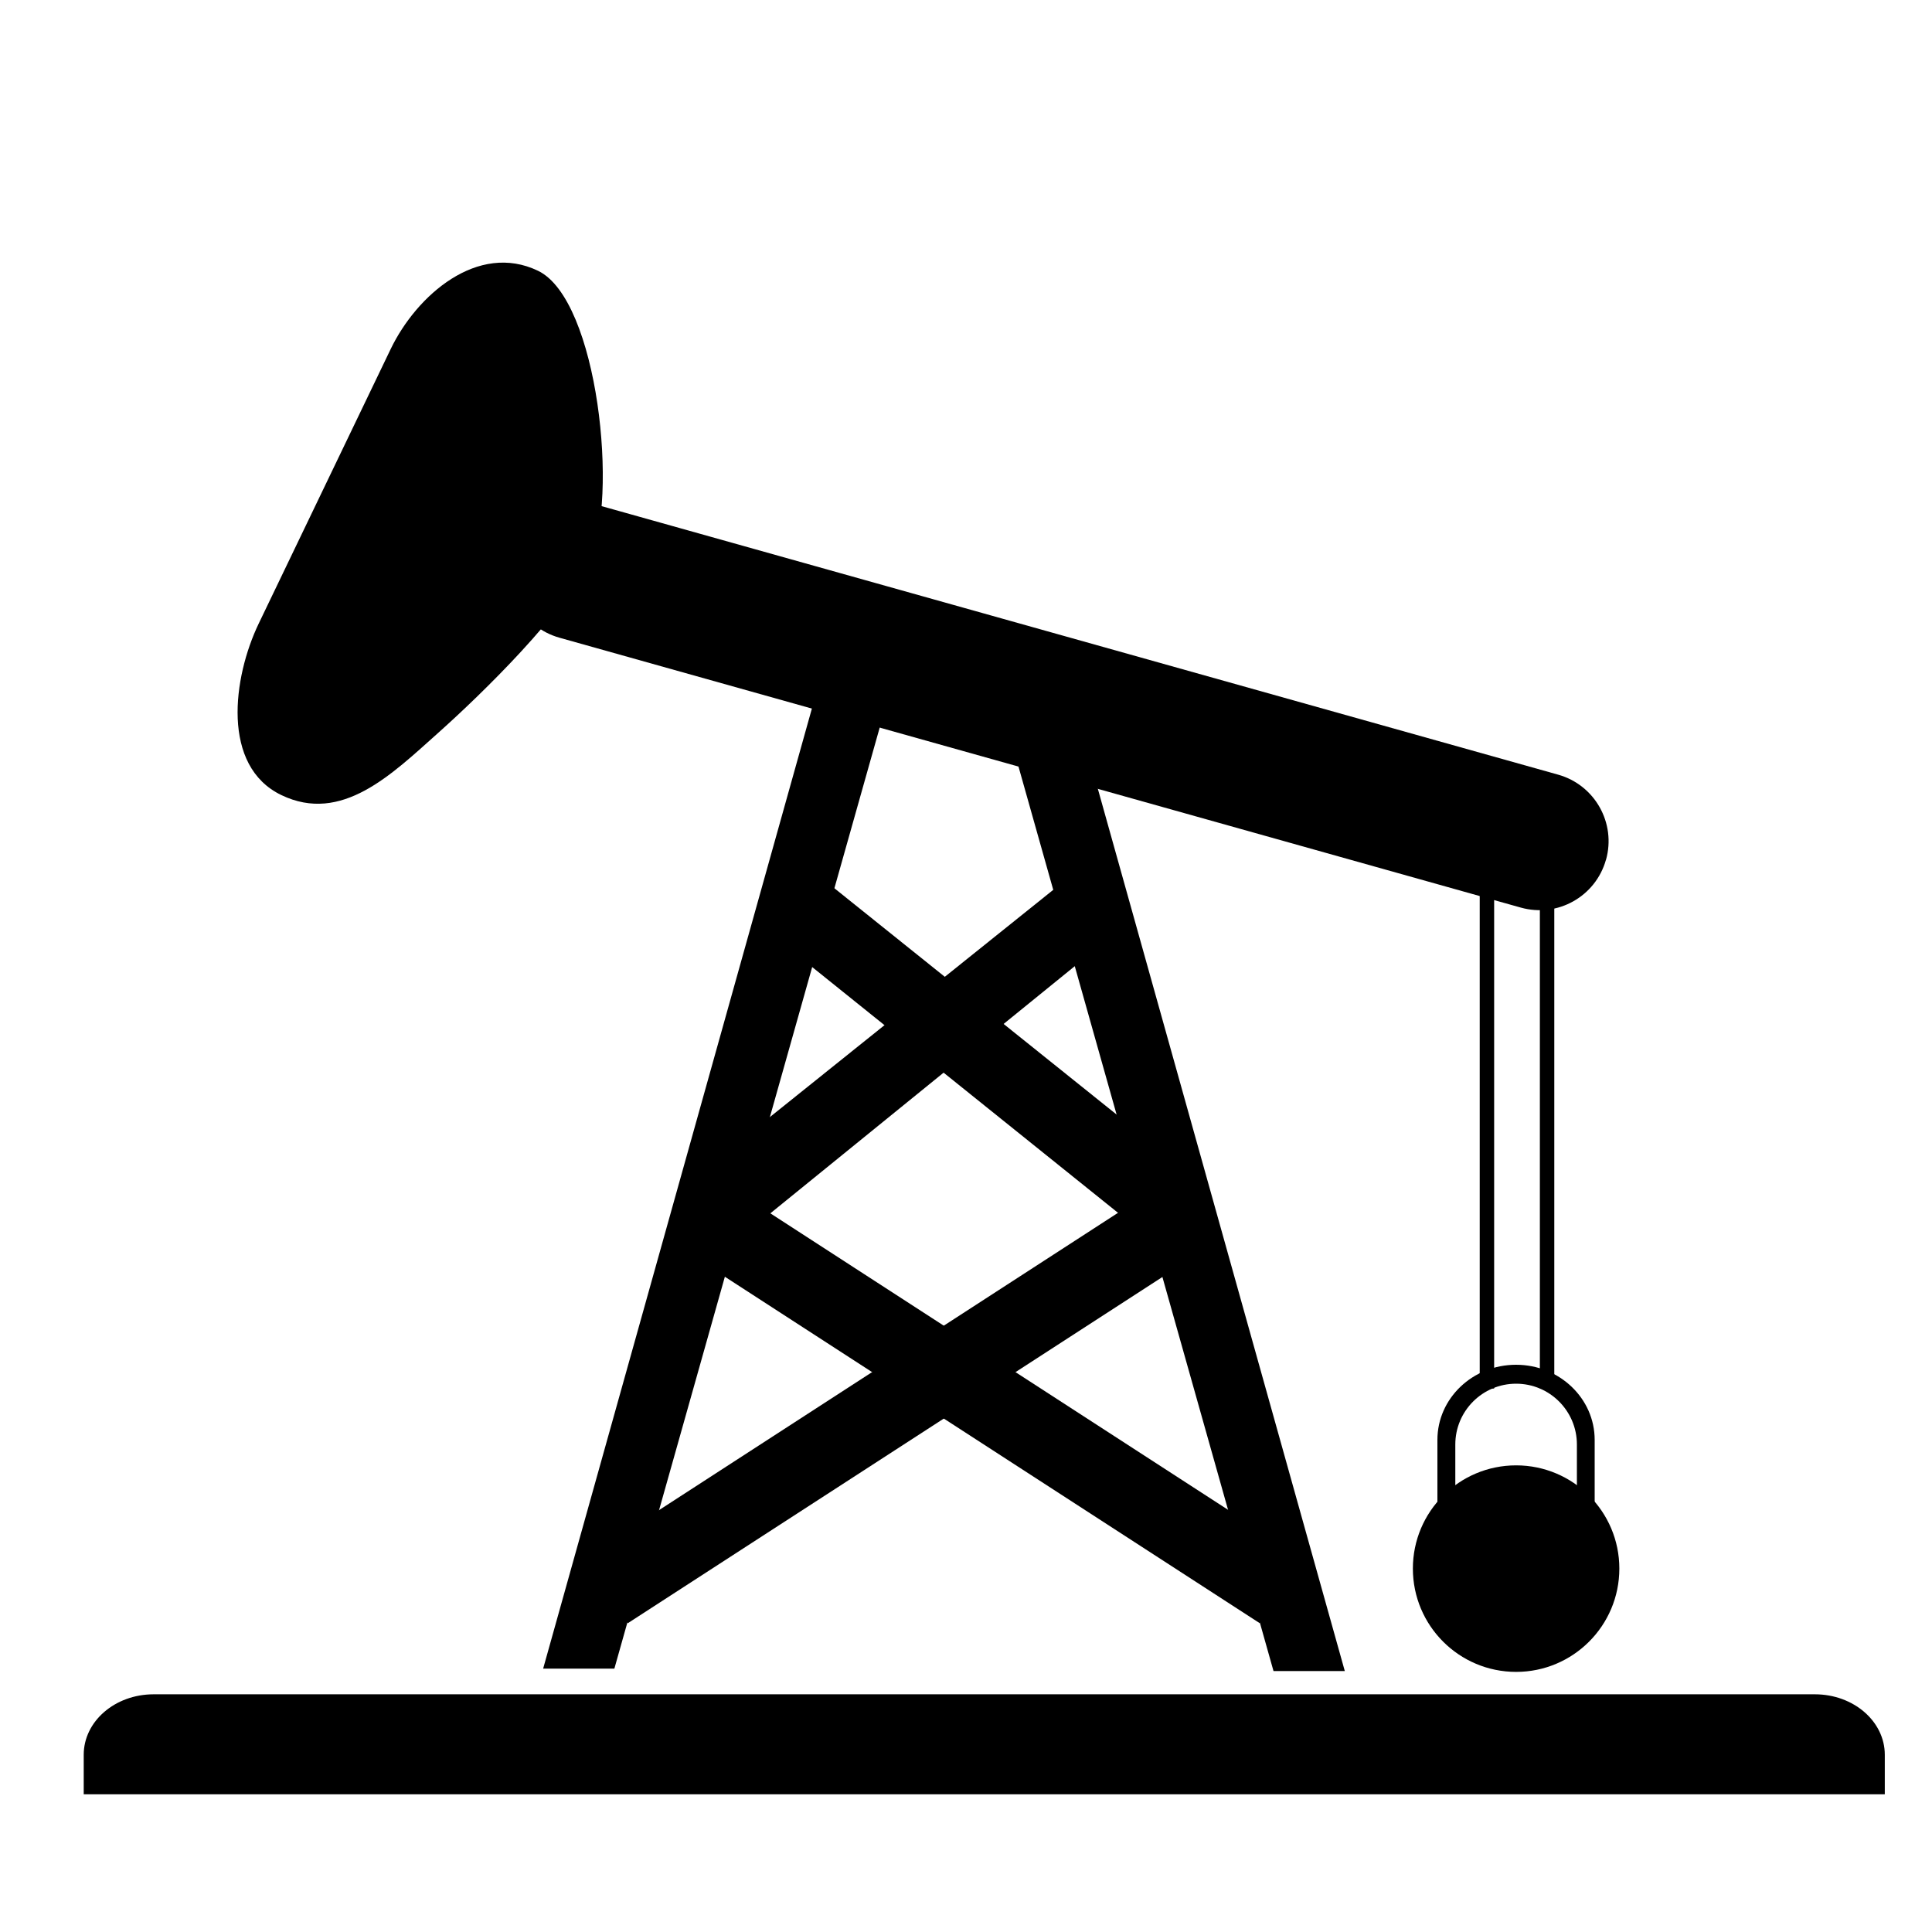
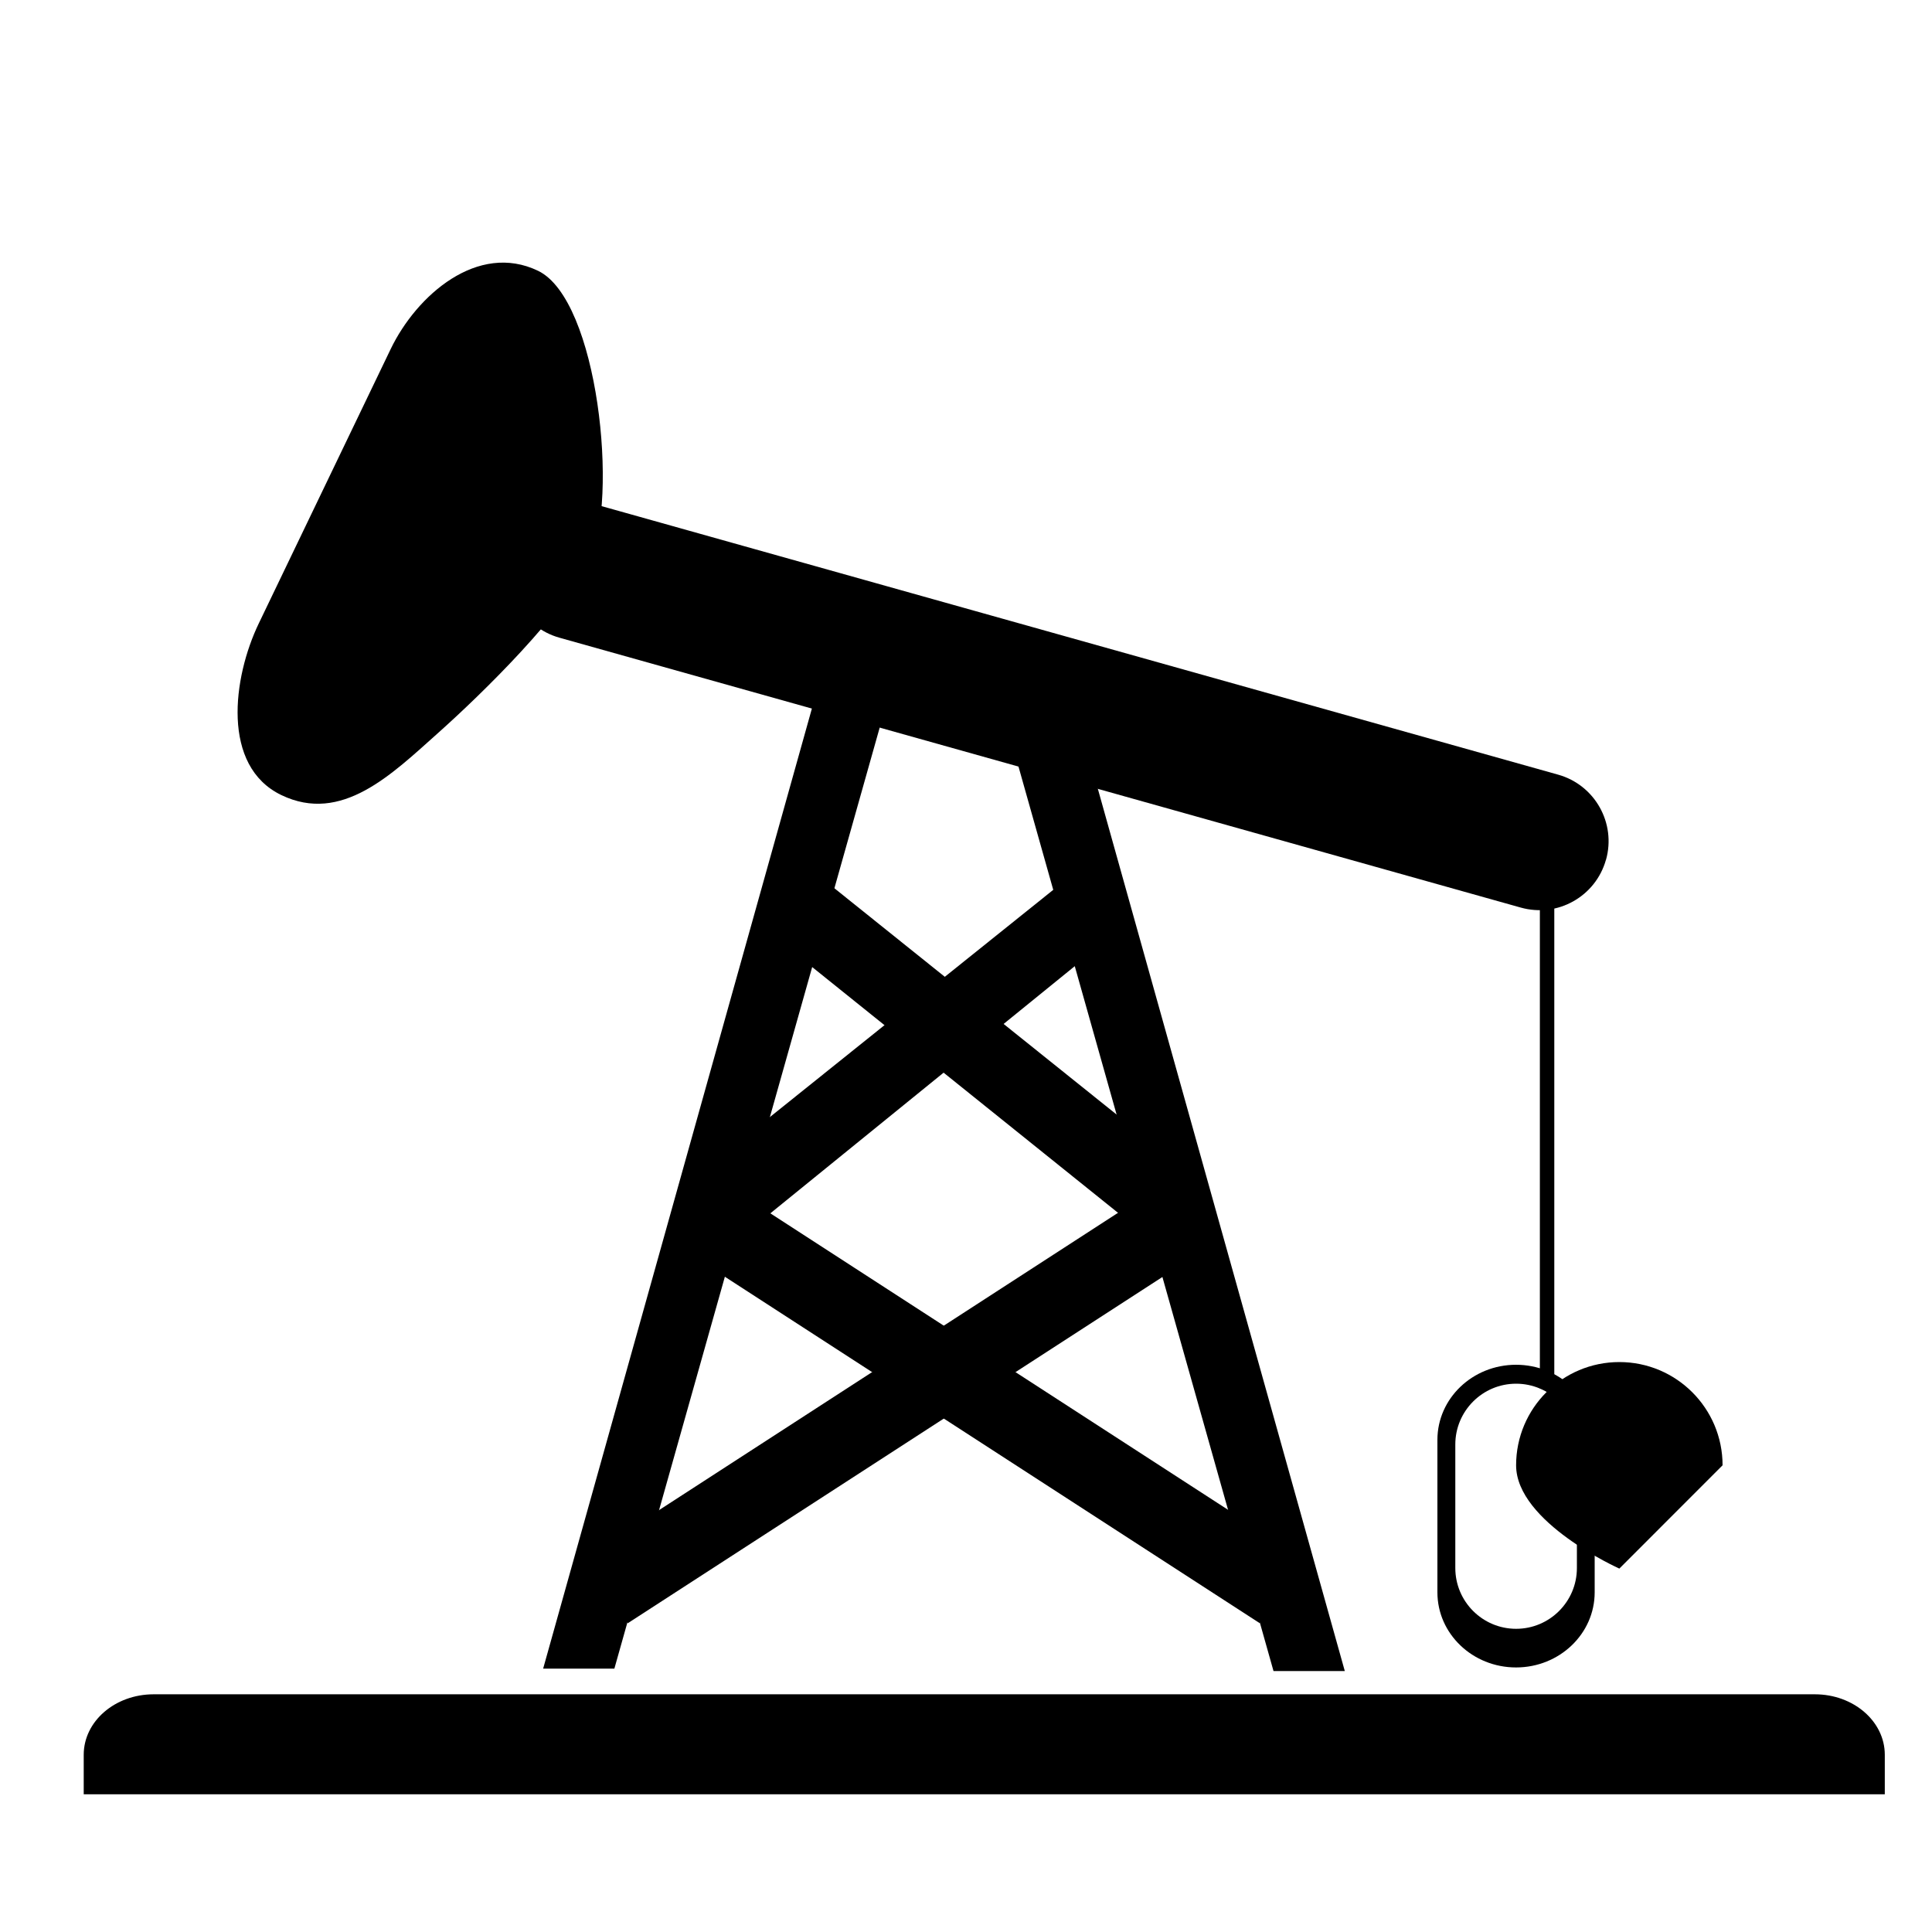
<svg xmlns="http://www.w3.org/2000/svg" id="Layer_1" viewBox="0 0 300 300">
  <defs>
    <style>.cls-1{stroke-width:0px;}</style>
  </defs>
  <polygon class="cls-1" points="197.75 259.48 208.82 259.48 163.94 99.15 152.88 100.34 197.75 259.48" />
  <polygon class="cls-1" points="95.4 259.1 84.34 259.1 129.22 98.77 140.27 99.96 95.4 259.1" />
  <rect class="cls-1" x="239.11" y="125.58" width="2.24" height="90.03" />
-   <rect class="cls-1" x="229.77" y="125.58" width="2.24" height="90.03" />
  <path class="cls-1" d="M235.41,211.92c-6.74,0-12.21,5.22-12.21,11.66v23.68c0,6.44,5.47,11.66,12.21,11.66s12.21-5.22,12.21-11.66v-23.68c0-6.44-5.47-11.66-12.21-11.66ZM244.86,243.48c0,5.21-4.23,9.44-9.44,9.44s-9.44-4.23-9.44-9.44v-19.18c0-5.21,4.23-9.44,9.44-9.44s9.44,4.23,9.44,9.44v19.18Z" />
-   <path class="cls-1" d="M251.45,243.57c0,8.86-7.18,16.04-16.03,16.04s-16.03-7.18-16.03-16.04,7.18-16.03,16.03-16.03,16.03,7.18,16.03,16.03Z" />
+   <path class="cls-1" d="M251.45,243.57s-16.03-7.18-16.03-16.04,7.18-16.03,16.03-16.03,16.03,7.18,16.03,16.03Z" />
  <path class="cls-1" d="M13,278.62v-6.14c0-5.19,4.85-9.39,10.86-9.39h257.95c6,0,10.86,4.2,10.86,9.39v6.14H13Z" />
  <path class="cls-1" d="M249.37,133.51c-1.6,5.7-7.52,9.02-13.22,7.42l-149.29-41.91c-5.7-1.6-9.02-7.52-7.42-13.22h0c1.6-5.7,7.52-9.02,13.22-7.42l149.29,41.91c5.7,1.6,9.03,7.52,7.43,13.22h0Z" />
  <path class="cls-1" d="M83.55,42.05c9.35,4.5,12.54,35.52,8.03,44.9-4.01,8.33-16.57,20.63-23.56,26.87-7.23,6.45-14.97,14.14-24.33,9.64h0c-9.35-4.5-7.55-18.25-3.51-26.65l20.48-42.6c4.04-8.4,13.54-16.66,22.89-12.16h0Z" />
  <polygon class="cls-1" points="199.61 240.22 195.63 252.06 110.33 196.81 114.3 184.96 199.61 240.22" />
  <polygon class="cls-1" points="182.77 196.82 178.8 184.96 93.49 240.22 97.47 252.06 182.77 196.82" />
  <polygon class="cls-1" points="186.82 183.84 182.11 195.16 117.87 143.54 121.61 131.55 186.82 183.84" />
  <polygon class="cls-1" points="175.2 143.28 171.81 131.55 106.6 183.84 111.3 195.16 175.2 143.28" />
</svg>